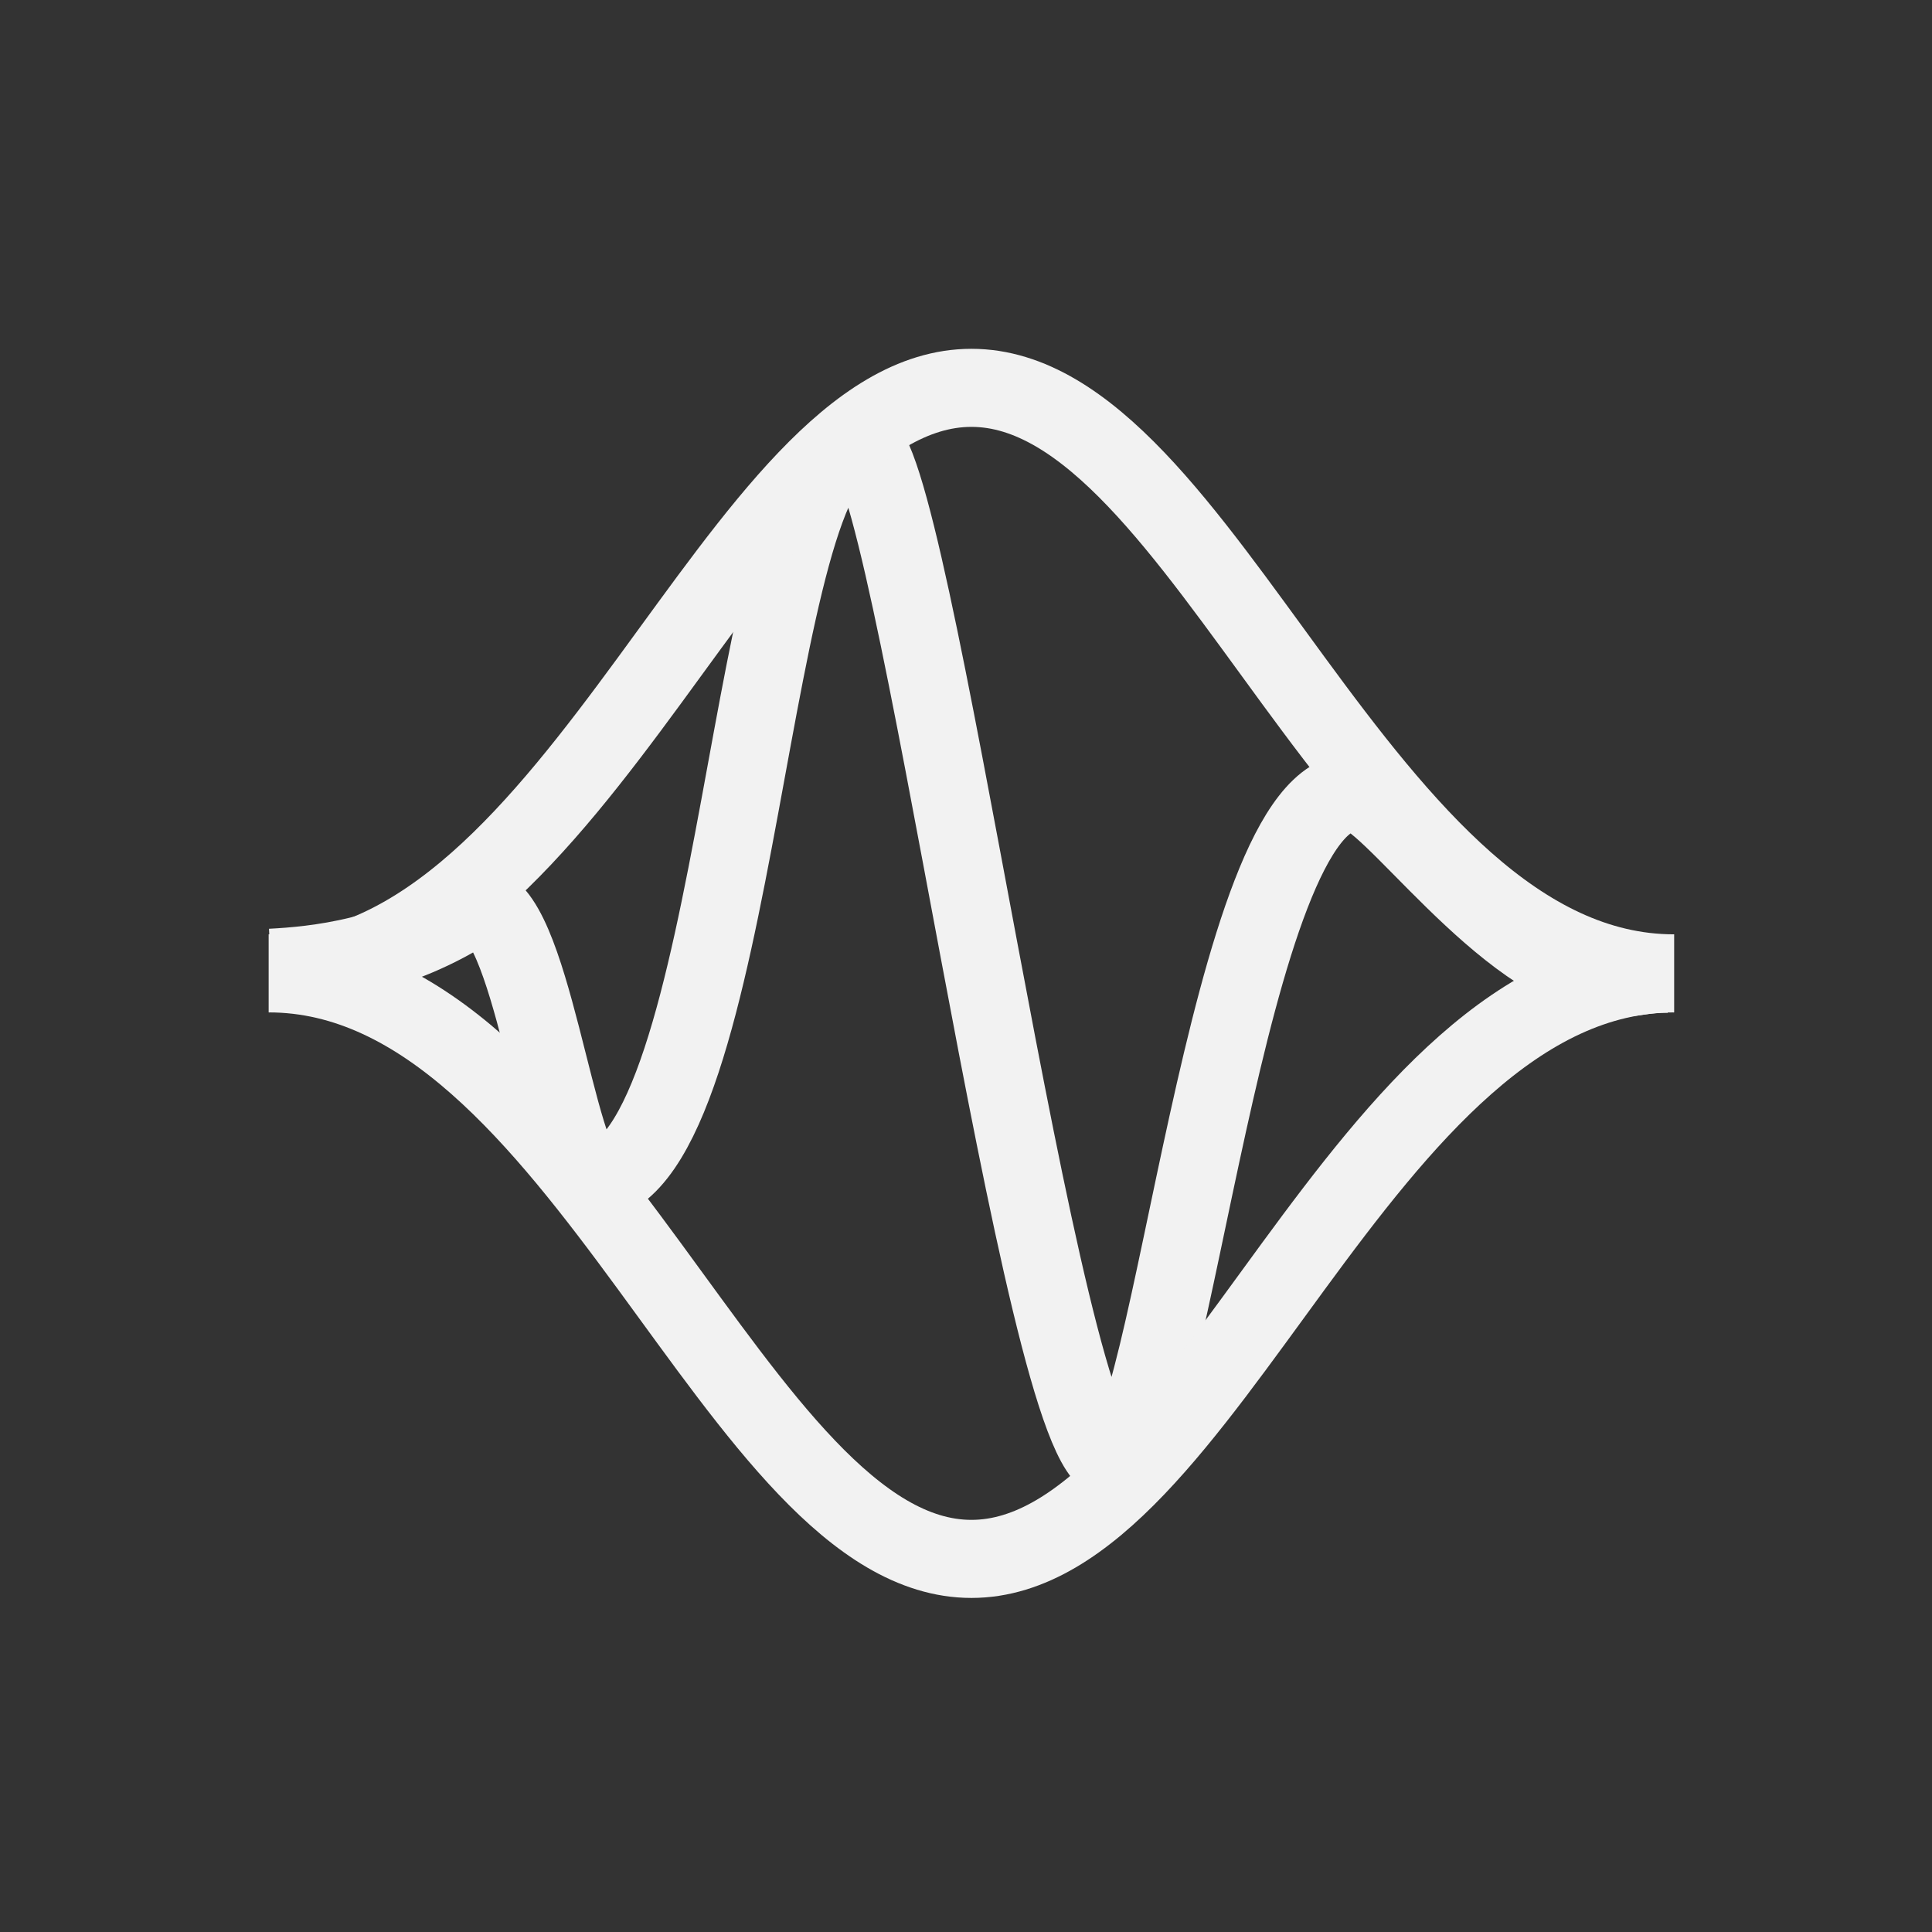
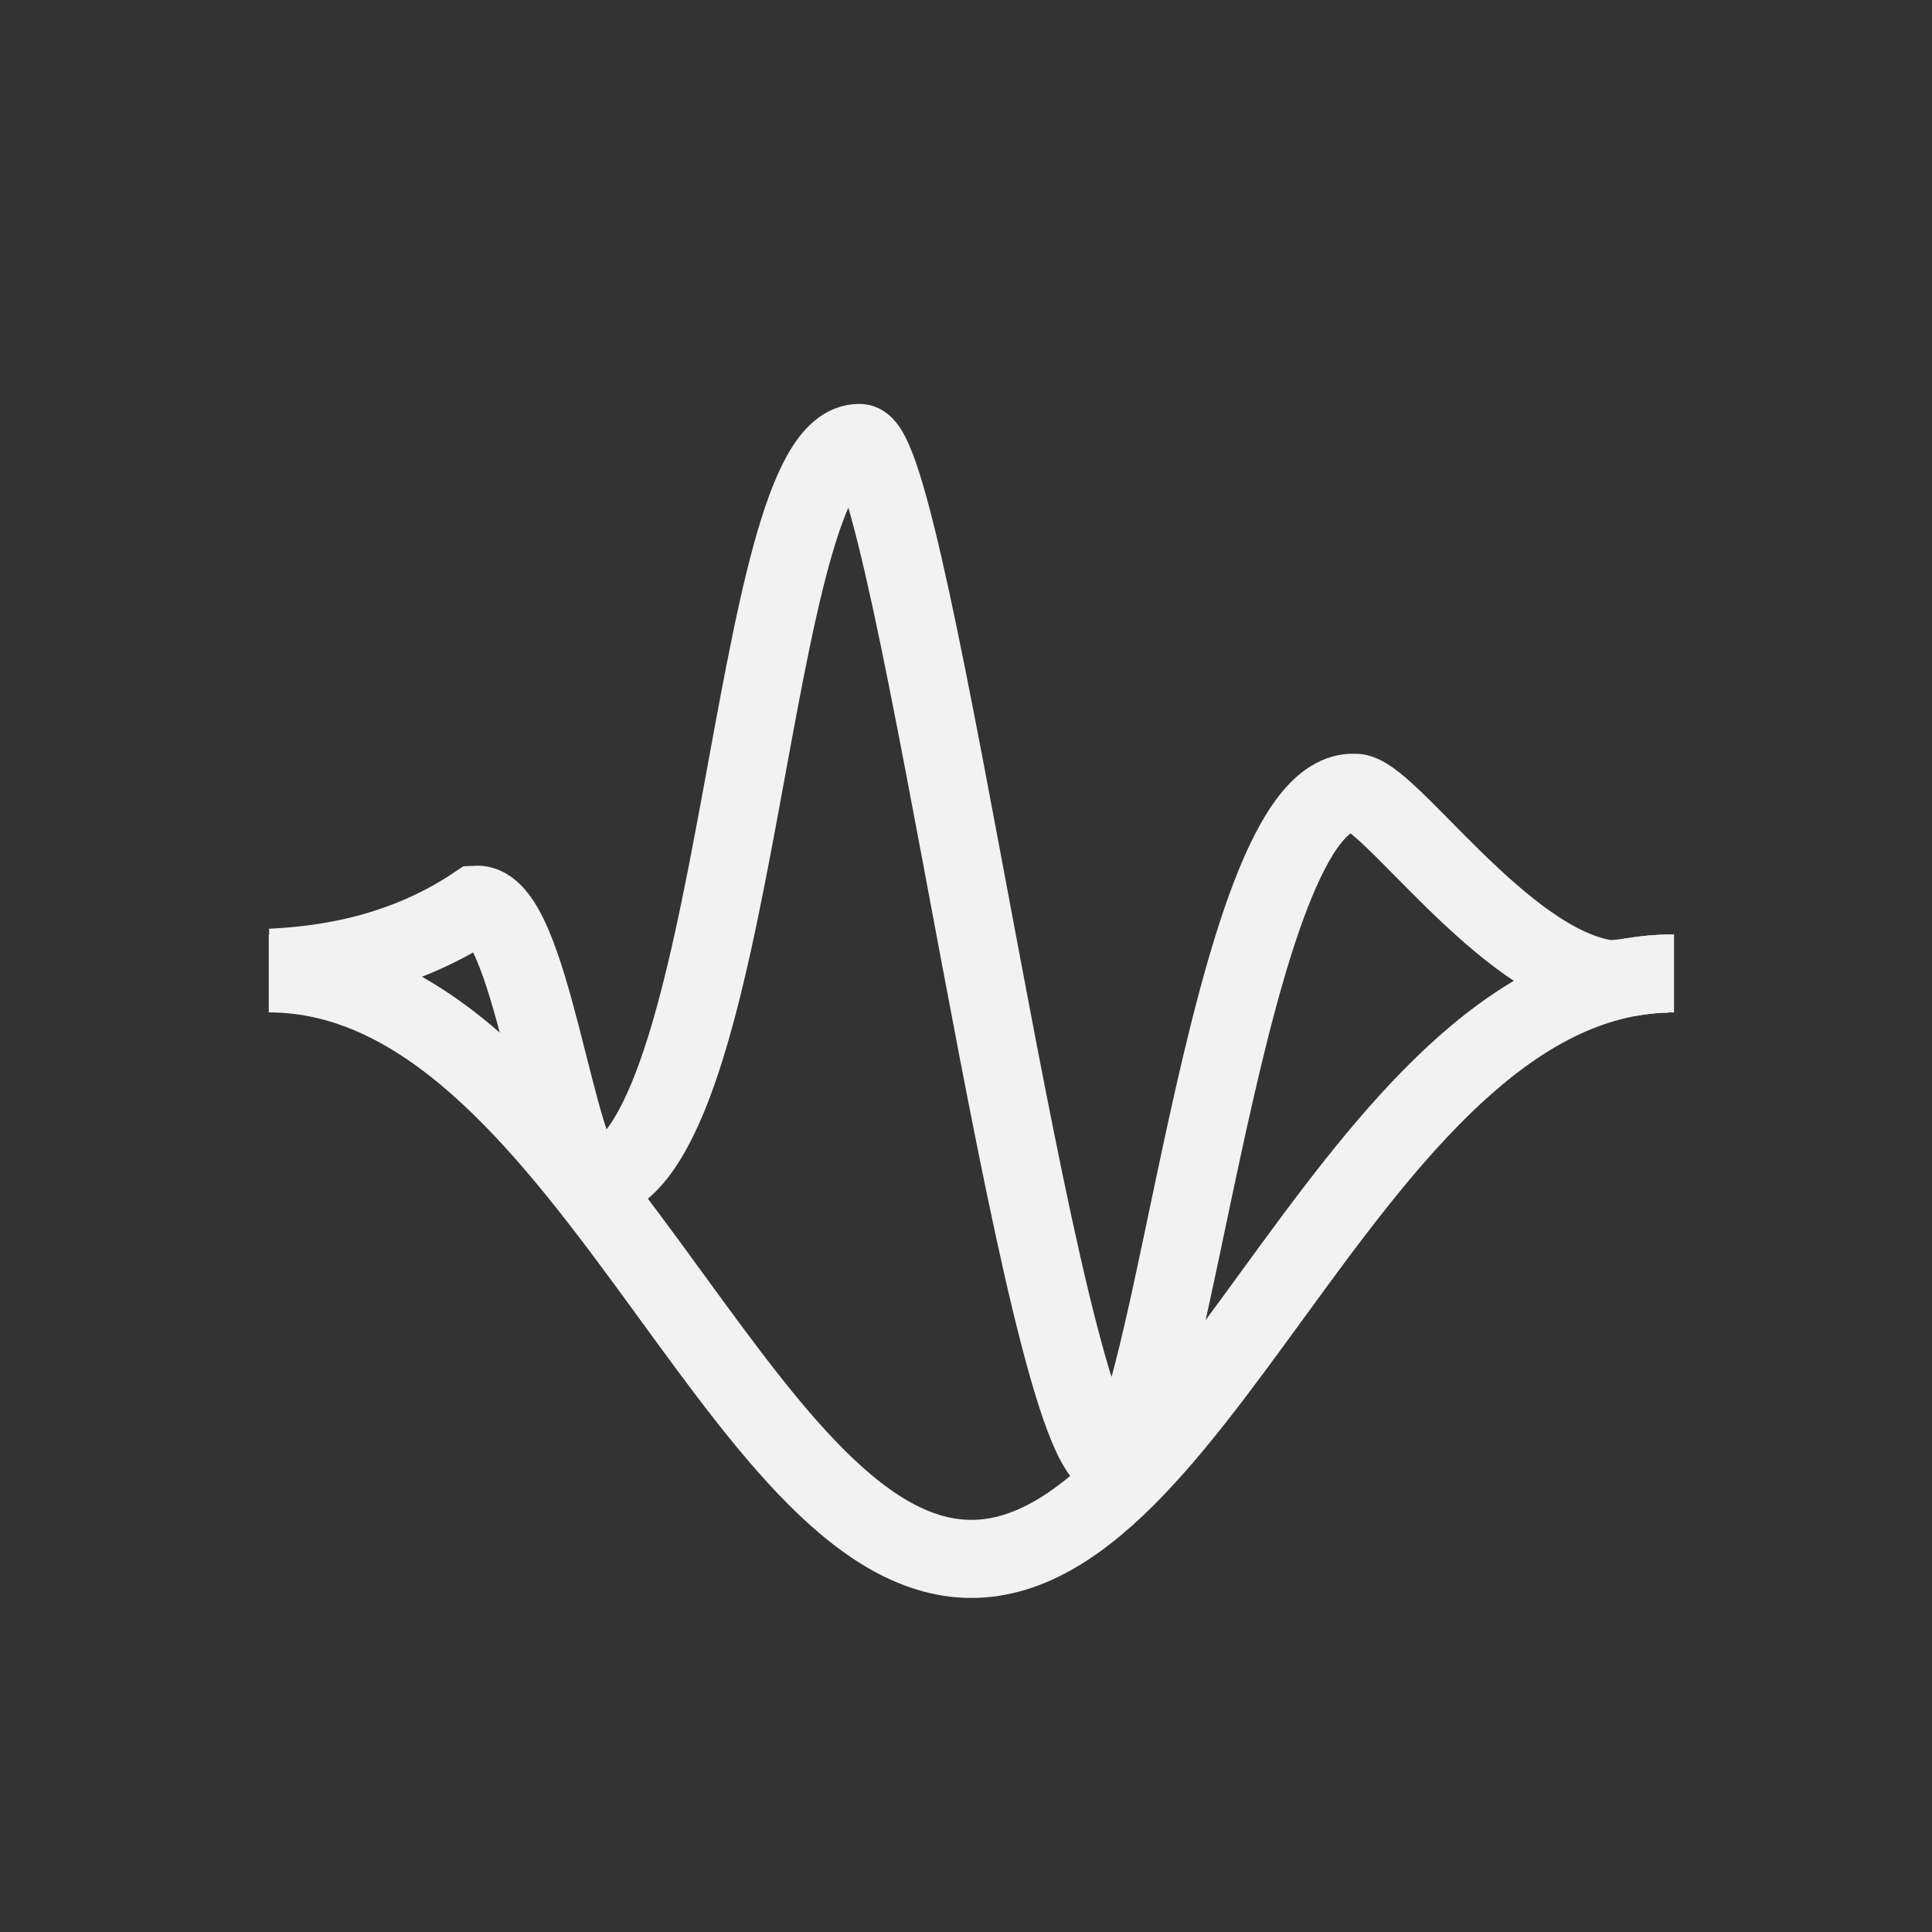
<svg xmlns="http://www.w3.org/2000/svg" xmlns:ns1="http://www.inkscape.org/namespaces/inkscape" xmlns:ns2="http://sodipodi.sourceforge.net/DTD/sodipodi-0.dtd" width="22" height="22" id="svg4355" version="1.1" ns1:version="0.91 r13725" ns2:docname="xy-equation-curve.svg">
  <rect width="100%" height="100%" fill="#333333" stroke="none" />
  <defs id="defs4357" />
  <ns2:namedview id="base" pagecolor="#ffffff" bordercolor="#666666" borderopacity="1.0" ns1:pageopacity="0.0" ns1:pageshadow="2" ns1:zoom="8" ns1:cx="-38.704527" ns1:cy="12.088761" ns1:document-units="px" ns1:current-layer="g3845" showgrid="true" width="0px" height="0px" fit-margin-top="0" fit-margin-left="0" fit-margin-right="0" fit-margin-bottom="0" ns1:window-width="1366" ns1:window-height="630" ns1:window-x="0" ns1:window-y="36" ns1:window-maximized="1" ns1:showpageshadow="false" ns1:snap-bbox="true" ns1:snap-global="false">
    <ns1:grid type="xygrid" id="grid4114" />
    <ns2:guide position="2,20" orientation="18,0" id="guide4120" />
    <ns2:guide position="2,2" orientation="0,18" id="guide4122" />
    <ns2:guide position="20,2" orientation="-18,0" id="guide4124" />
    <ns2:guide position="20,20" orientation="0,-18" id="guide4126" />
    <ns2:guide position="3,19" orientation="16,0" id="guide4128" />
    <ns2:guide position="3,3" orientation="0,16" id="guide4130" />
    <ns2:guide position="19,3" orientation="-16,0" id="guide4132" />
    <ns2:guide position="19,19" orientation="0,-16" id="guide4134" />
  </ns2:namedview>
  <g ns1:label="Capa 1" ns1:groupmode="layer" id="layer1" transform="translate(-544.571,-742.934)">
    <g id="g3845" transform="translate(0,-0.535)">
      <g id="g3984" transform="matrix(0.889,0,0,0.889,61.73,86.497)">
        <path style="fill:none;stroke:#f2f2f2;stroke-width:1;stroke-linecap:butt;stroke-linejoin:miter;stroke-miterlimit:4;stroke-dasharray:none;stroke-opacity:1" d="m 546.6,751.397 c 0.547,-0.029 1.608,-0.122 2.628,-0.808 0.706,-0.037 1.02,3.365 1.488,3.565 1.92,-0.204 1.975,-9.499 3.42,-9.479 0.673,-0.049 2.332,13.043 3.254,13.039 0.751,-0.065 1.447,-8.624 3.087,-8.558 0.411,-0.038 1.906,2.216 3.26,2.388 0.245,-0.004 0.47,-0.077 0.766,-0.069" id="path4725" ns1:connector-curvature="0" ns2:nodetypes="cccccccc" />
        <g id="g3012">
          <g id="g3008">
-             <path style="fill:none;stroke:#f2f2f2;stroke-width:1px;stroke-linecap:butt;stroke-linejoin:miter;stroke-opacity:1" d="M 2,11 C 6,11 8,3.5 11,3.5 c 3,0 5,7.5 9,7.5" id="path3079" ns1:connector-curvature="0" transform="translate(544.571,740.469)" ns2:nodetypes="czc" />
            <path style="fill:none;stroke:#f2f2f2;stroke-width:1px;stroke-linecap:butt;stroke-linejoin:miter;stroke-opacity:1" d="m 546.571,751.469 c 4,0 6,7.5 9,7.5 3,0 5,-7.5 9,-7.5" id="path3079-7" ns1:connector-curvature="0" ns2:nodetypes="czc" />
          </g>
        </g>
      </g>
    </g>
  </g>
</svg>